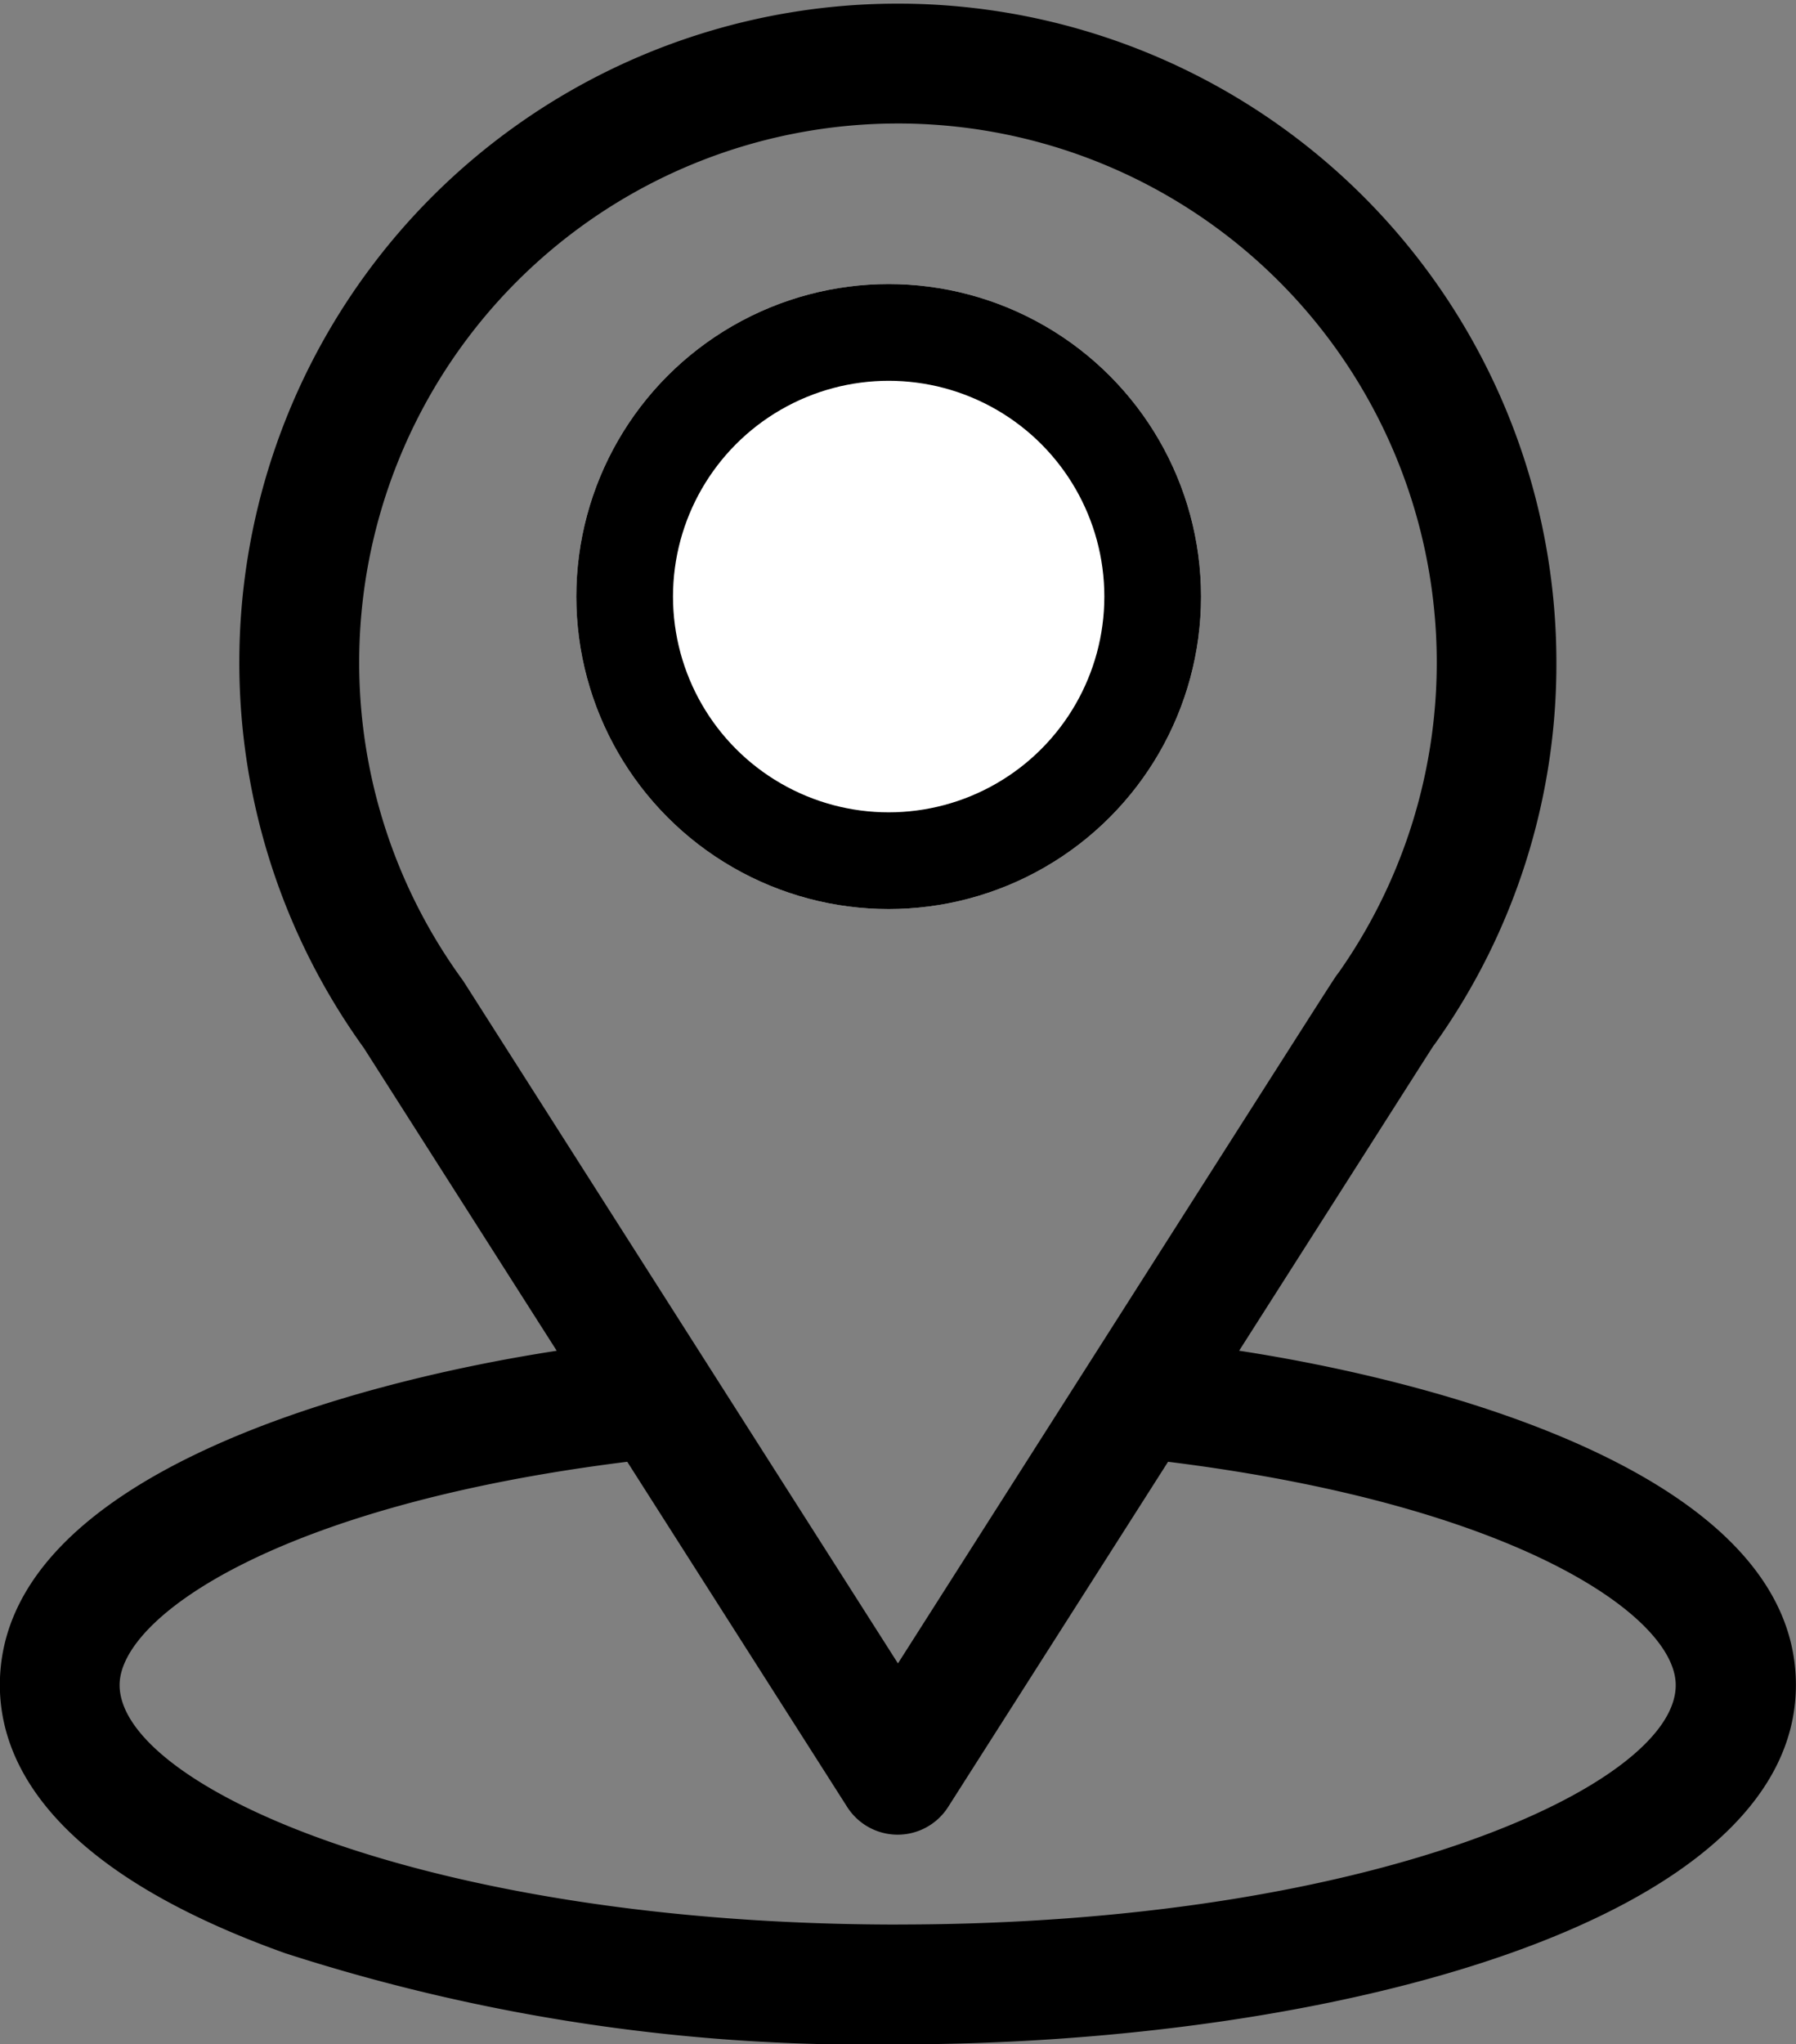
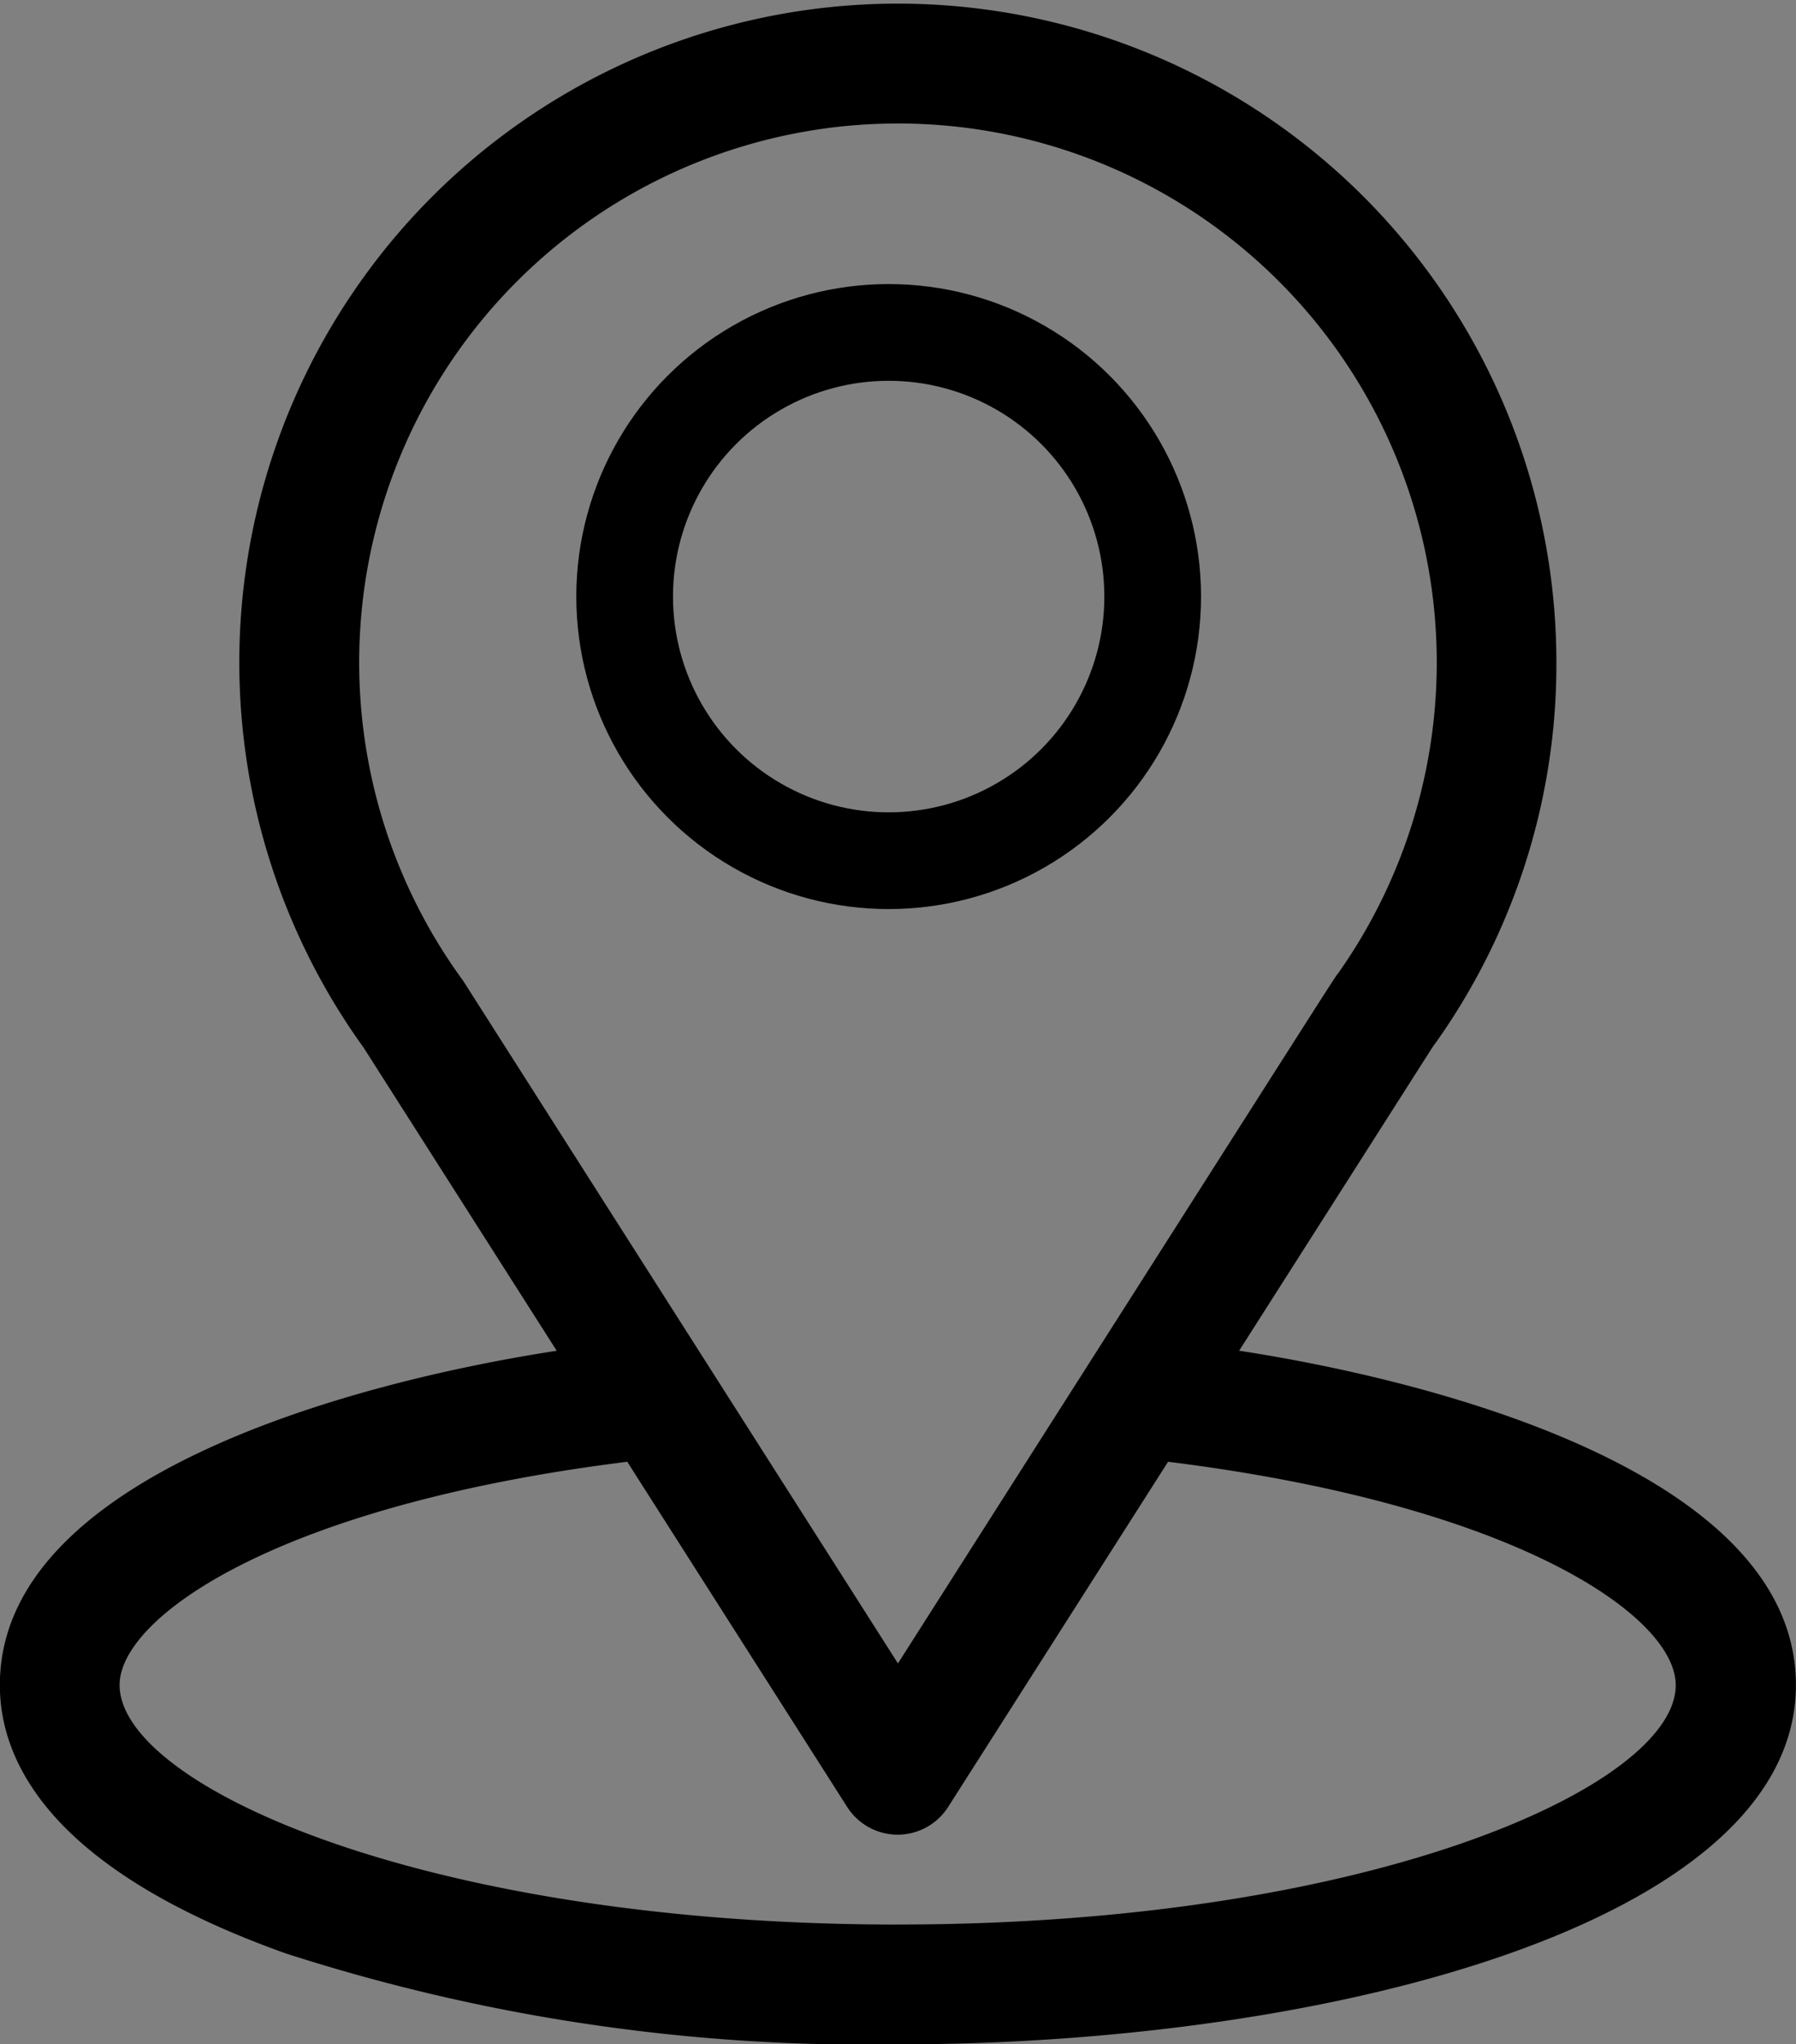
<svg xmlns="http://www.w3.org/2000/svg" width="37.148" height="42.266" viewBox="0 0 37.148 42.266">
  <rect x="0" y="0" width="37.148" height="42.266" fill="#808080" stroke="none" />
  <g id="Group_1269" data-name="Group 1269" transform="translate(-1200.337 -623.715)">
    <g id="Group_1268" data-name="Group 1268">
      <g id="Group_1244" data-name="Group 1244" transform="translate(1200.337 623.715)">
        <g id="Group_58" data-name="Group 58" transform="translate(0)">
          <path id="Path_19" data-name="Path 19" d="M237.046,1090.926c4.5-7.058,3.932-6.177,4.062-6.361a13.518,13.518,0,0,0,2.5-7.861,13.621,13.621,0,1,0-24.667,7.962l3.99,6.261c-4.266.656-11.518,2.609-11.518,6.911,0,1.568,1.023,3.8,5.9,5.544a39.083,39.083,0,0,0,12.675,1.885c8.918,0,18.574-2.516,18.574-7.429C248.564,1093.534,241.321,1091.583,237.046,1090.926Zm-16.034-7.623c-.014-.021-.028-.042-.043-.062a11.144,11.144,0,1,1,18.13-.125c-.119.157.5-.809-9.11,14.275Zm8.978,19.487c-9.741,0-16.1-2.863-16.1-4.953,0-1.4,3.266-3.714,10.5-4.615l4.549,7.137a1.238,1.238,0,0,0,2.088,0l4.549-7.137c7.238.9,10.5,3.21,10.5,4.615C246.088,1099.909,239.788,1102.789,229.99,1102.789Z" transform="translate(-211.416 -1063)" />
        </g>
      </g>
    </g>
    <g id="Ellipse_88" data-name="Ellipse 88" transform="translate(1212.257 629.588)" fill="#fff" stroke="#000" stroke-width="2">
-       <ellipse cx="6.461" cy="6.461" rx="6.461" ry="6.461" stroke="none" />
      <ellipse cx="6.461" cy="6.461" rx="5.461" ry="5.461" fill="none" />
    </g>
  </g>
</svg>